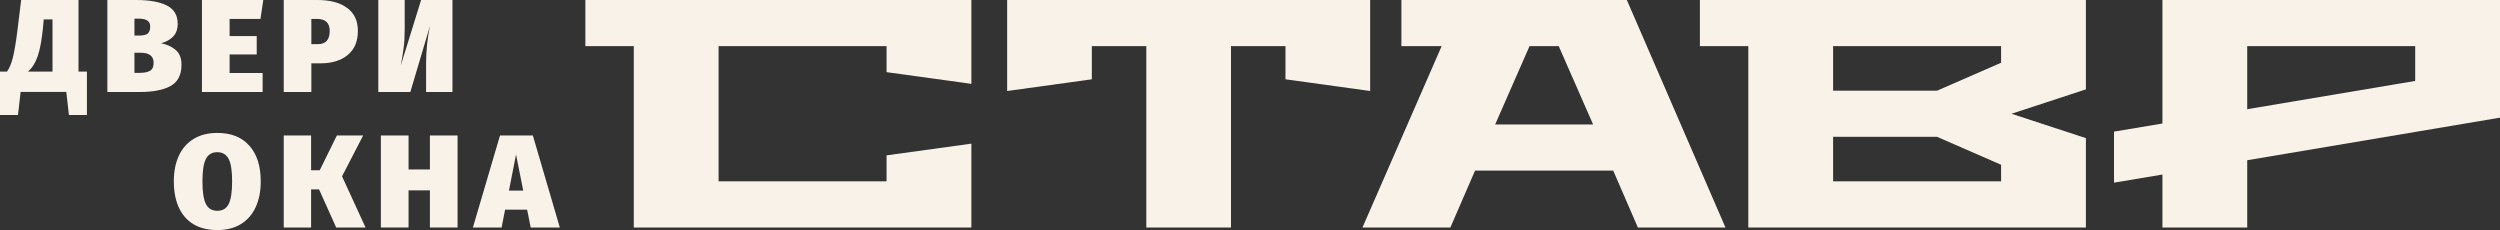
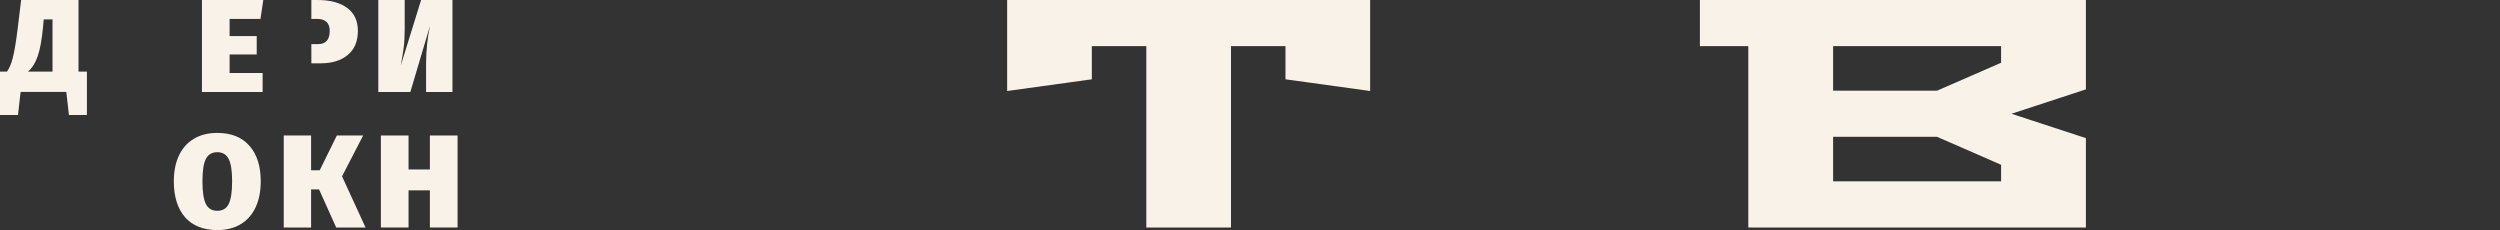
<svg xmlns="http://www.w3.org/2000/svg" width="978" height="90" viewBox="0 0 978 90" fill="none">
  <rect x="0" y="0" width="978" height="90" fill="#333333" stroke="none" />
-   <path d="M827 71.454V51.493L845.939 48.314V0H978V46.026L879.113 62.681V89H845.939V68.276L827 71.454ZM879.113 42.72L944.826 31.659V18.054H879.113V42.72Z" fill="#F8F2E9" />
  <path d="M665 18.054V0H816V34.964L786.893 44.5L816 54.036V89H683.939V18.054H665ZM717.113 70.946H782.826V64.461L757.786 53.527H717.113V70.946ZM717.113 35.473H757.786L782.826 24.539V18.054H717.113V35.473Z" fill="#F8F2E9" />
-   <path d="M533 89L563.963 18.054H548.228V0H636.423L675 89H640.737L631.093 66.75H577.034L567.39 89H533ZM584.902 48.696H623.225L609.774 18.054H598.353L584.902 48.696Z" fill="#F8F2E9" />
  <path d="M394 35.6V0H536V35.6L502.879 31.023V18.054H481.56V89H448.44V18.054H427.121V31.023L394 35.6Z" fill="#F8F2E9" />
-   <path d="M229 18.054V0H380V32.803L346.826 28.226V18.054H281.113V70.946H346.826V60.774L380 56.197V89H247.939V18.054H229Z" fill="#F8F2E9" />
-   <path d="M207.614 89L206.204 82.017H197.587L196.229 89H185L195.602 53H208.45L219 89H207.614ZM199.101 74.569H204.69L201.869 60.448L199.101 74.569Z" fill="#F8F2E9" />
  <path d="M168.177 89V74.466H159.823V89H149V53H159.823V66.293H168.177V53H179V89H168.177Z" fill="#F8F2E9" />
  <path d="M142.065 53L133.805 68.983L143 89H131.519L124.818 74.103H121.701V89H111V53H121.701V66.603H125.078L131.779 53H142.065Z" fill="#F8F2E9" />
  <path d="M85 52C90.44 52 94.625 53.669 97.554 57.008C100.518 60.312 102 64.959 102 70.948C102 74.838 101.337 78.211 100.012 81.068C98.687 83.925 96.752 86.128 94.206 87.677C91.66 89.225 88.592 90 85 90C79.56 90 75.358 88.331 72.394 84.992C69.465 81.619 68 76.938 68 70.948C68 67.059 68.663 63.703 69.988 60.88C71.313 58.024 73.248 55.838 75.794 54.323C78.34 52.775 81.408 52 85 52ZM85 59.538C82.943 59.538 81.46 60.416 80.554 62.171C79.647 63.892 79.194 66.818 79.194 70.948C79.194 75.079 79.647 78.039 80.554 79.829C81.46 81.584 82.943 82.462 85 82.462C87.092 82.462 88.574 81.584 89.446 79.829C90.353 78.073 90.806 75.113 90.806 70.948C90.806 66.818 90.353 63.892 89.446 62.171C88.54 60.416 87.057 59.538 85 59.538Z" fill="#F8F2E9" />
  <path d="M177 36H166.683V24.983C166.683 19.81 167.196 14.845 168.223 10.086L160.524 36H148V0H158.317V11.431C158.317 14.328 158.18 16.759 157.906 18.724C157.667 20.655 157.29 22.965 156.777 25.655L164.733 0H177V36Z" fill="#F8F2E9" />
-   <path d="M124.163 0C129.162 0 133.043 1.034 135.805 3.103C138.602 5.138 140 8.138 140 12.104C140 16.207 138.671 19.345 136.014 21.517C133.392 23.69 129.844 24.776 125.369 24.776H121.803V36H111V0H124.163ZM124.32 17.276C127.432 17.276 128.987 15.552 128.987 12.104C128.987 8.966 127.327 7.397 124.005 7.397H121.803V17.276H124.32Z" fill="#F8F2E9" />
+   <path d="M124.163 0C129.162 0 133.043 1.034 135.805 3.103C138.602 5.138 140 8.138 140 12.104C140 16.207 138.671 19.345 136.014 21.517C133.392 23.69 129.844 24.776 125.369 24.776H121.803V36V0H124.163ZM124.32 17.276C127.432 17.276 128.987 15.552 128.987 12.104C128.987 8.966 127.327 7.397 124.005 7.397H121.803V17.276H124.32Z" fill="#F8F2E9" />
  <path d="M103 0L101.897 7.397H89.818V14.121H100.427V21.31H89.818V28.552H102.737V36H79V0H103Z" fill="#F8F2E9" />
-   <path d="M63.03 16.914C65.395 17.397 67.315 18.293 68.789 19.604C70.263 20.879 71 22.793 71 25.345C71 29.31 69.56 32.086 66.681 33.672C63.836 35.224 59.791 36 54.546 36H42V0H53.158C58.471 0 62.516 0.724 65.293 2.172C68.103 3.586 69.509 5.966 69.509 9.31C69.509 11.448 68.892 13.138 67.658 14.379C66.424 15.586 64.881 16.431 63.03 16.914ZM52.592 7.293V13.914H54.392C56.003 13.914 57.134 13.655 57.785 13.138C58.437 12.586 58.762 11.672 58.762 10.397C58.762 9.328 58.403 8.552 57.683 8.069C56.997 7.552 55.814 7.293 54.135 7.293H52.592ZM54.649 28.5C56.431 28.5 57.785 28.224 58.711 27.672C59.636 27.121 60.099 26.103 60.099 24.621C60.099 23.241 59.671 22.241 58.814 21.621C57.991 20.965 56.74 20.638 55.06 20.638H52.592V28.5H54.649Z" fill="#F8F2E9" />
  <path d="M34 28.002V45H26.964L25.937 35.959H8.063L7.036 45H0V28.002H2.722C3.612 26.831 4.366 25.075 4.982 22.733C5.598 20.356 6.215 16.722 6.831 11.831L8.269 0H30.713V28.002H34ZM20.544 7.595H17.103L16.846 10.54C16.367 15.534 15.665 19.357 14.74 22.009C13.816 24.661 12.549 26.659 10.94 28.002H20.544V7.595Z" fill="#F8F2E9" />
</svg>